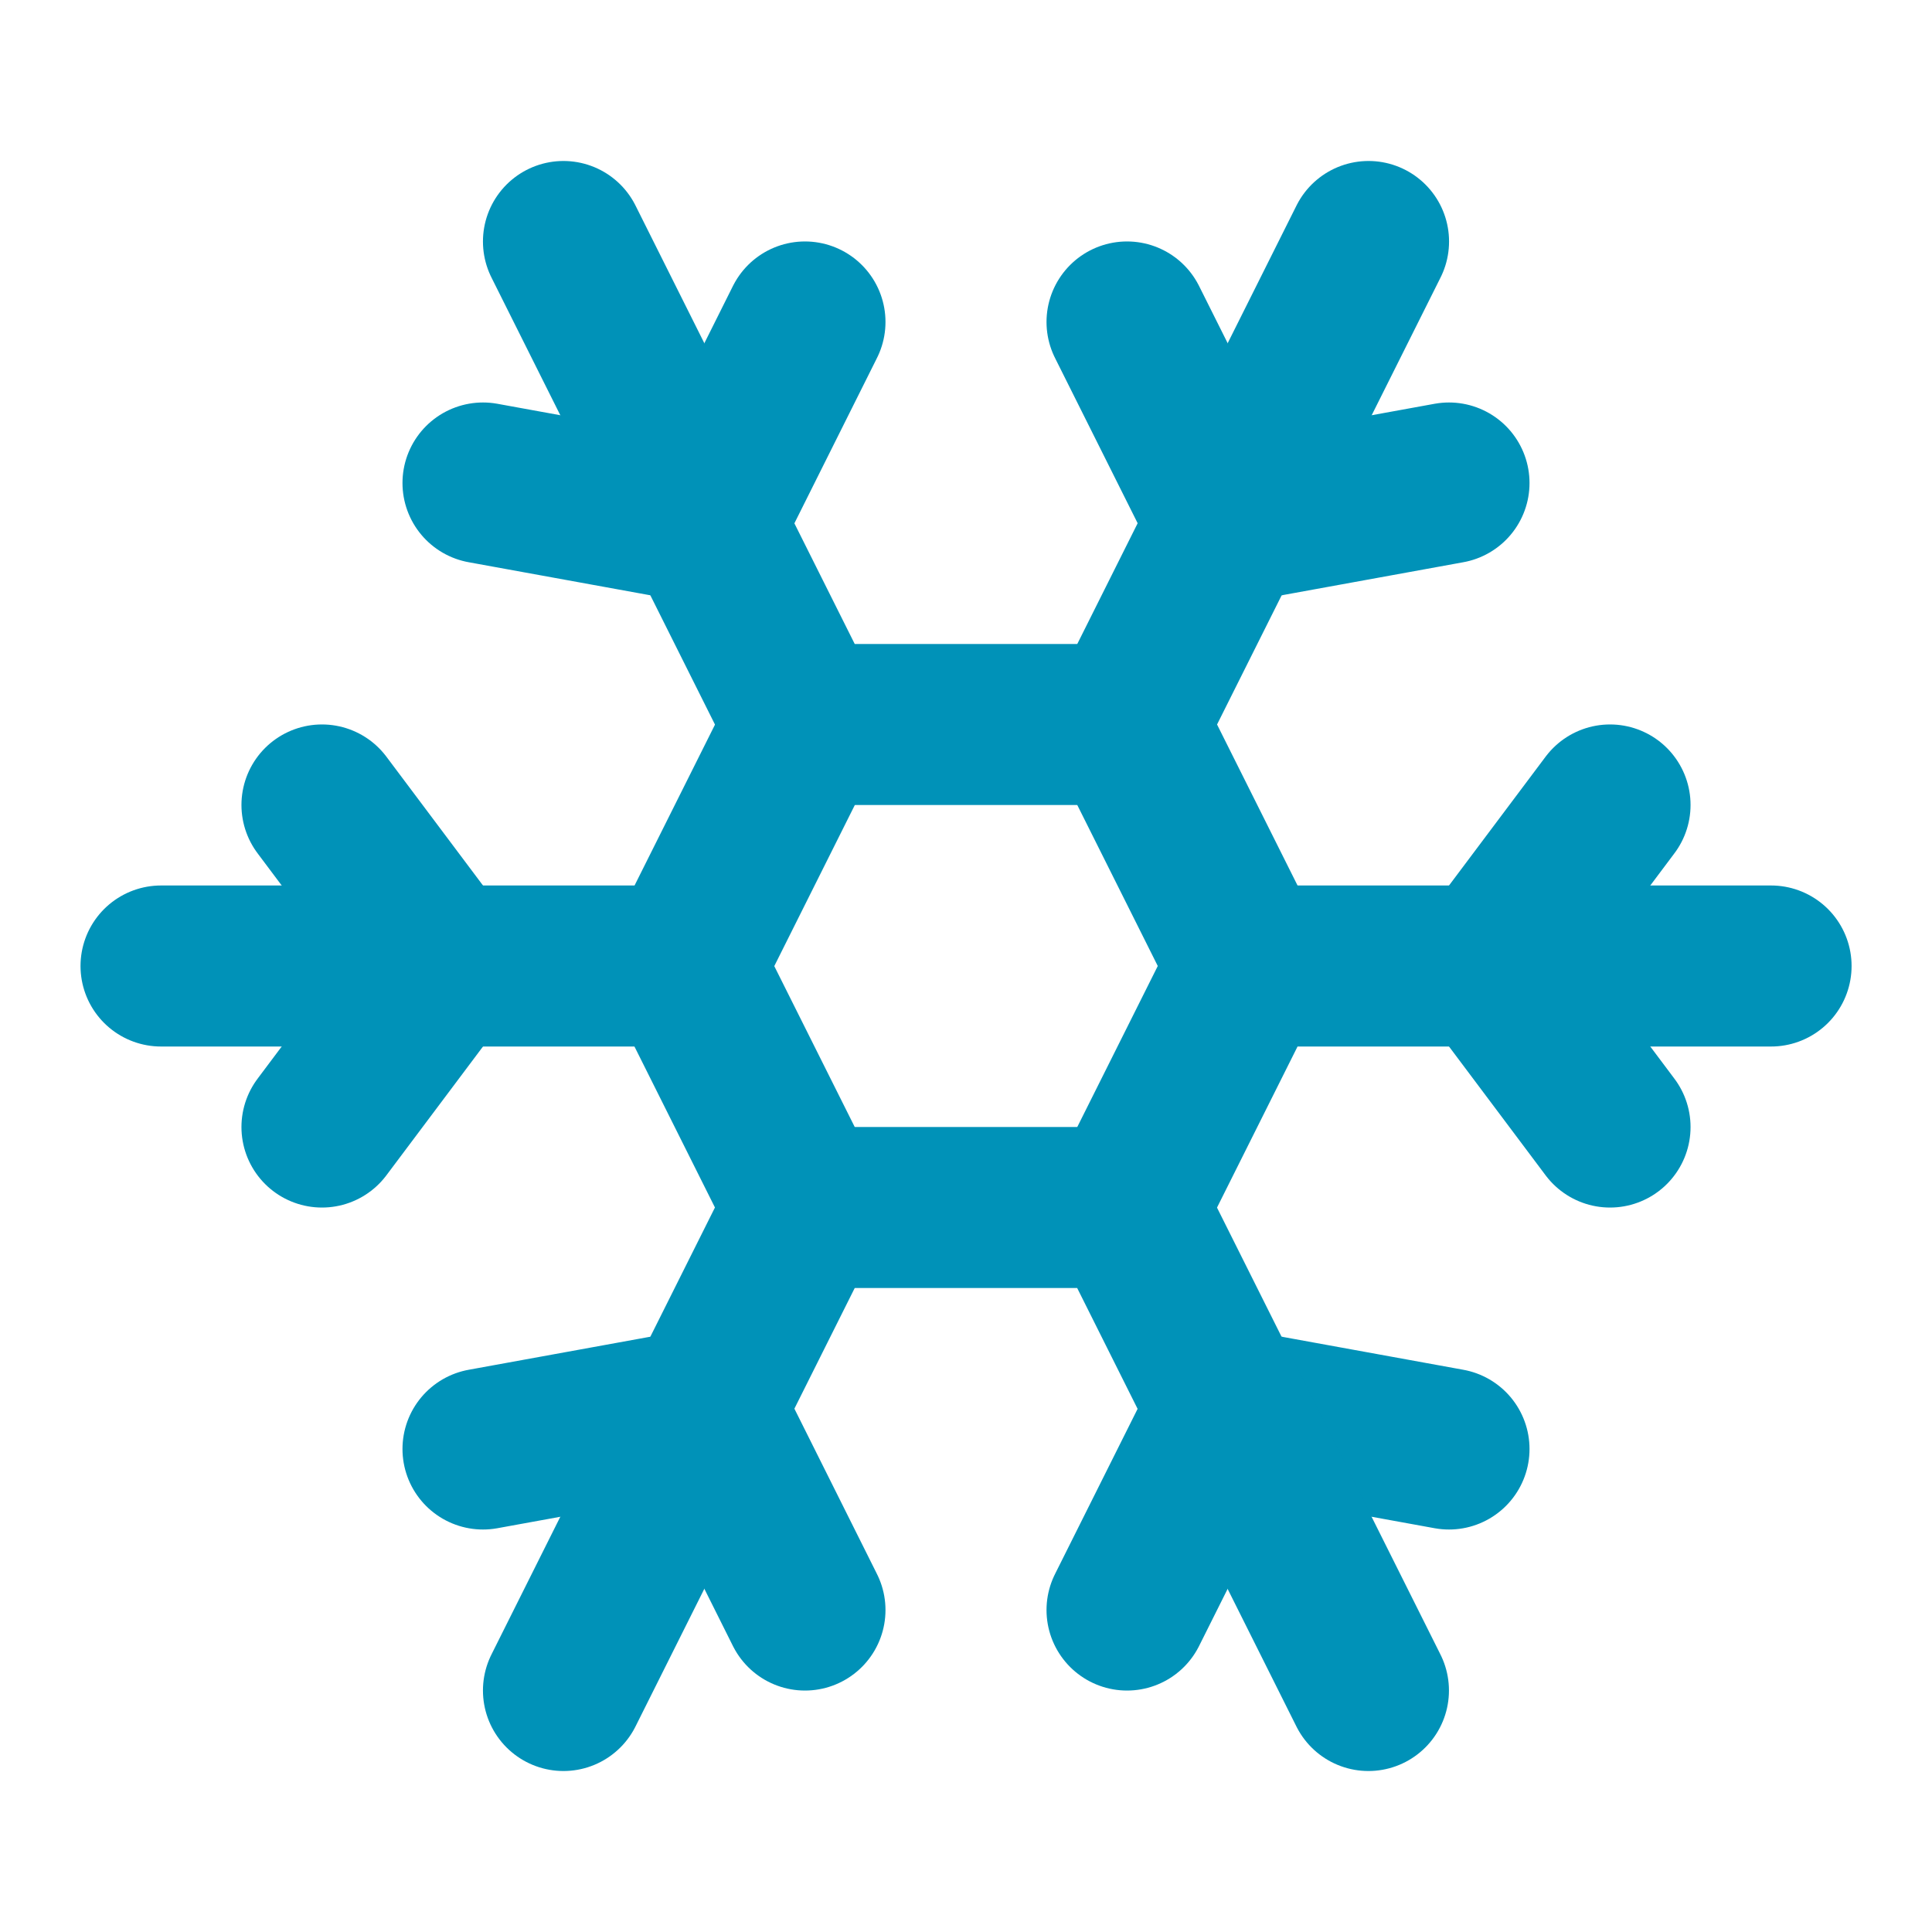
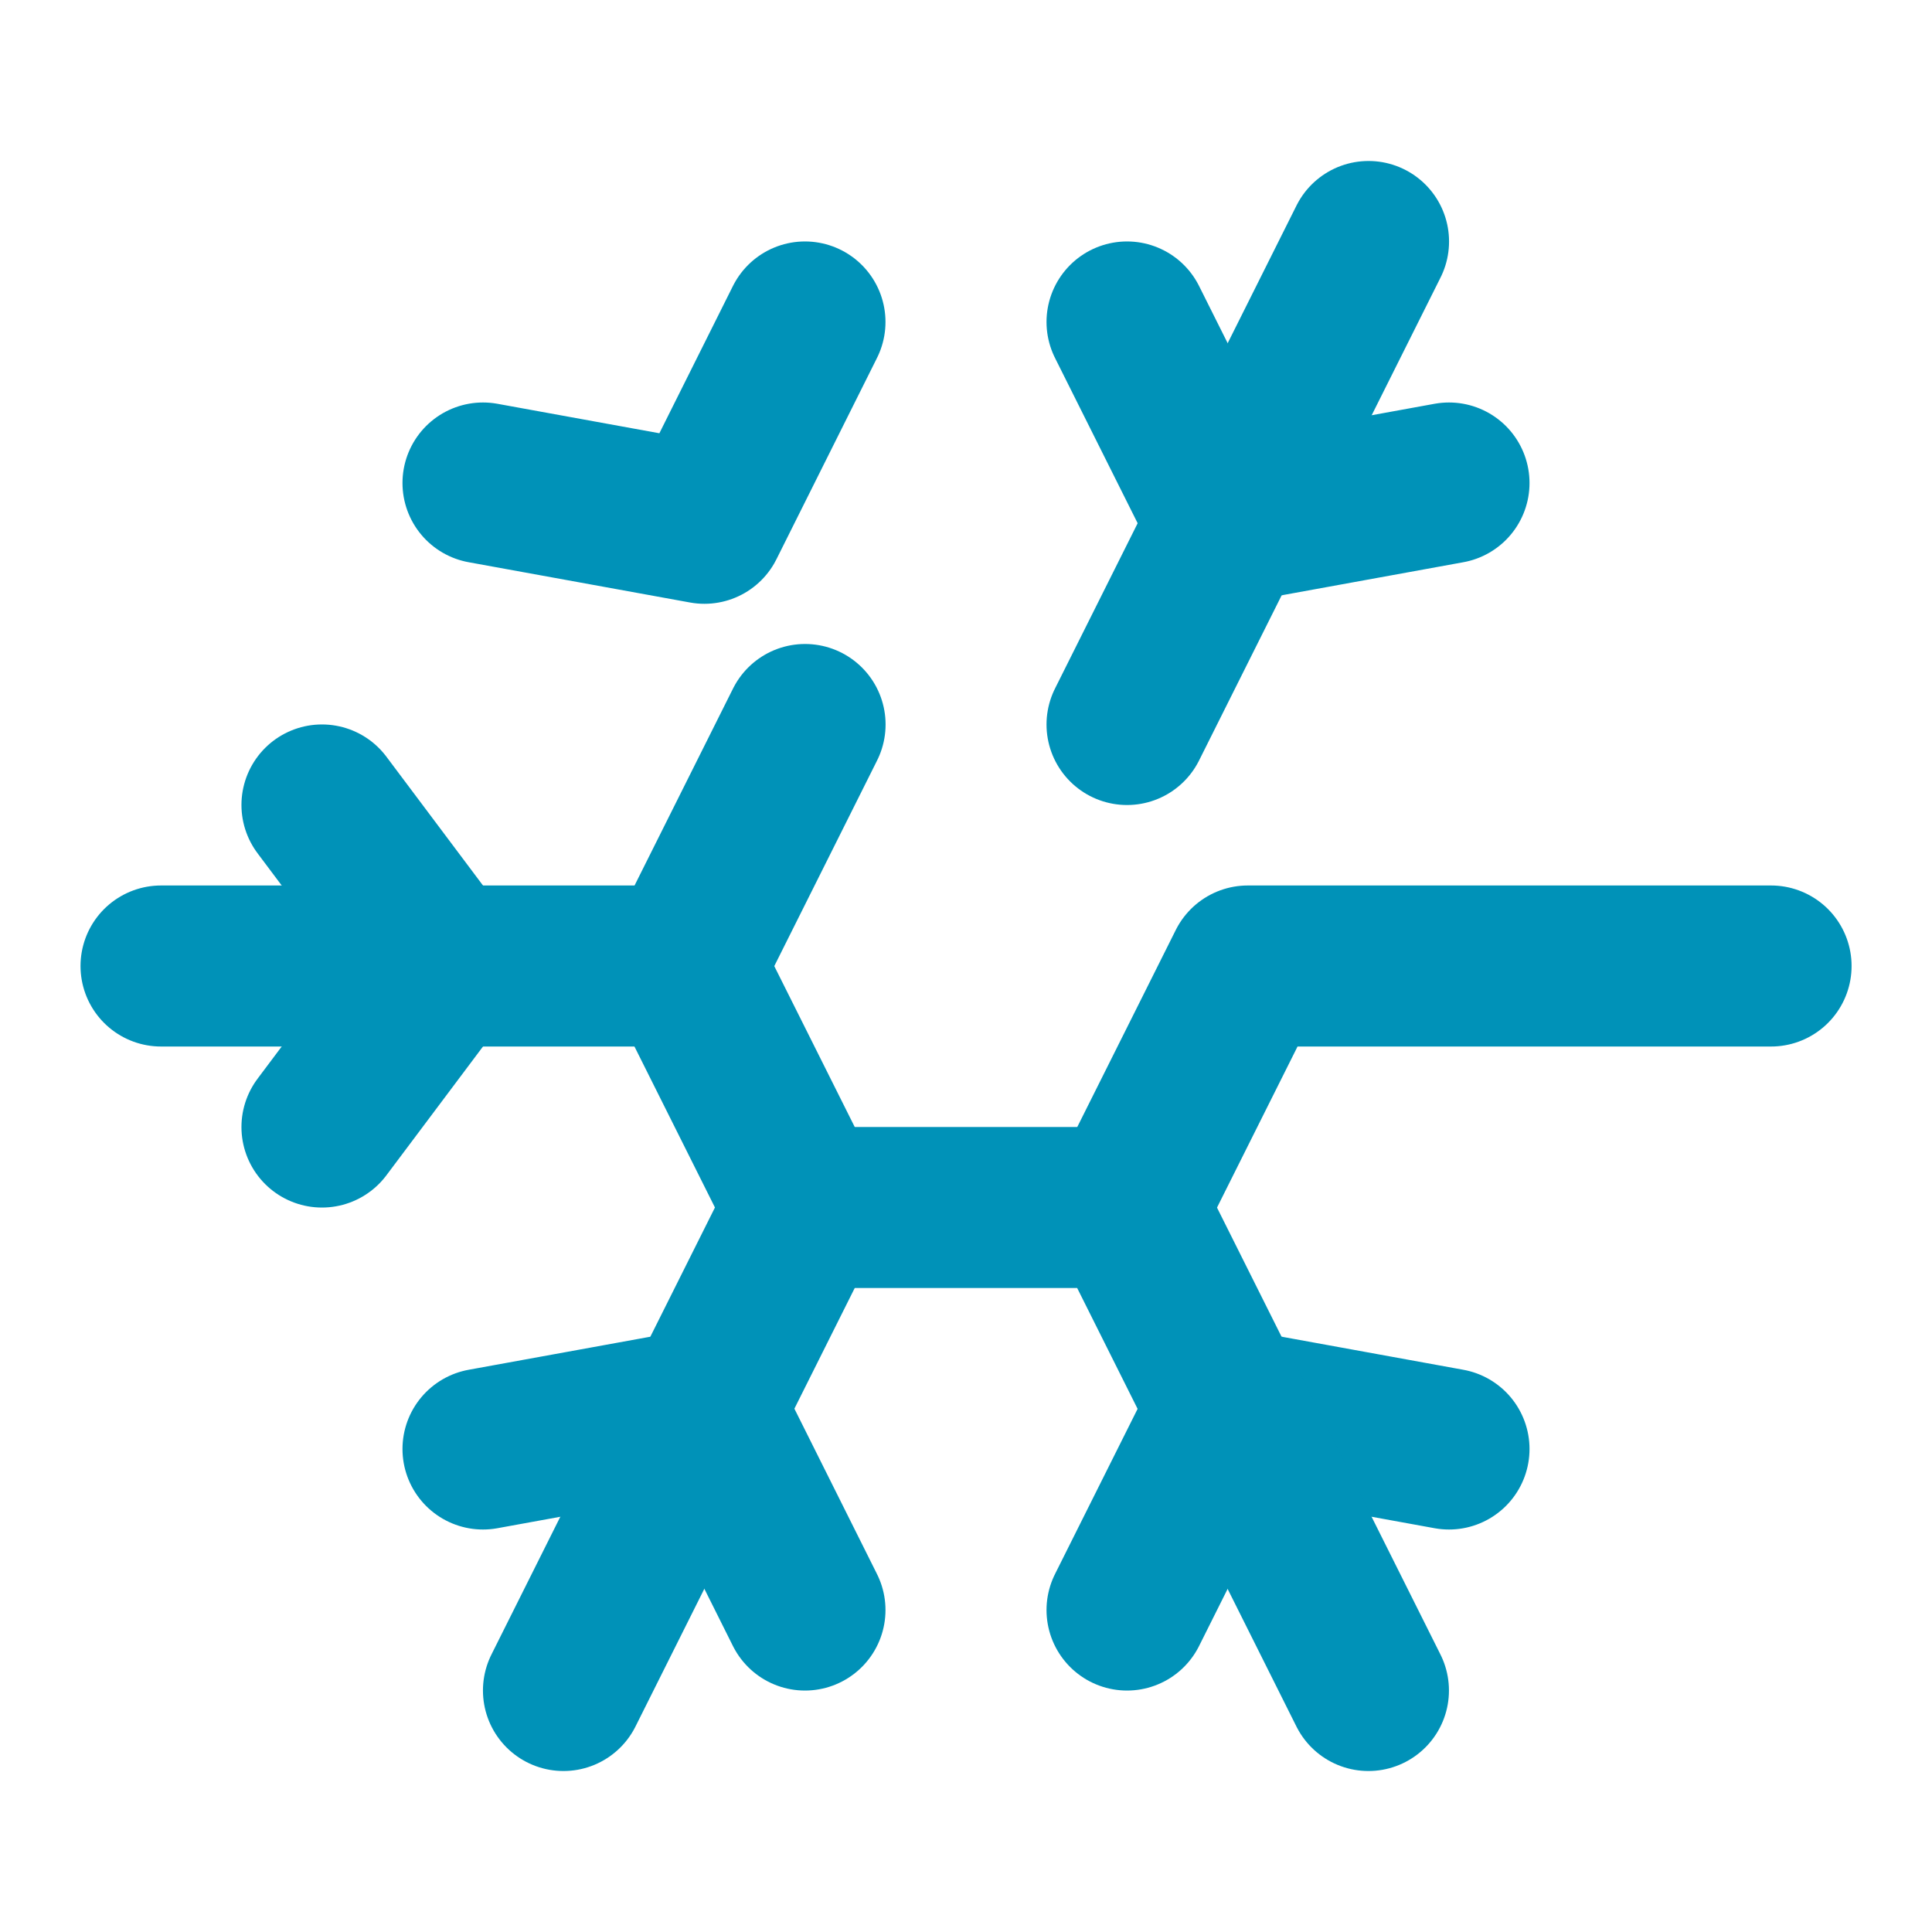
<svg xmlns="http://www.w3.org/2000/svg" width="20" height="20" viewBox="0 0 20 20" fill="none">
  <path d="M8.333 16.667L7.292 14.583L5 15" stroke="#0092B8" stroke-width="1.667" stroke-linecap="round" stroke-linejoin="round" />
  <path d="M8.333 3.333L7.292 5.417L5 5" stroke="#0092B8" stroke-width="1.667" stroke-linecap="round" stroke-linejoin="round" />
  <path d="M11.667 16.667L12.709 14.583L15 15" stroke="#0092B8" stroke-width="1.667" stroke-linecap="round" stroke-linejoin="round" />
  <path d="M11.667 3.333L12.709 5.417L15 5" stroke="#0092B8" stroke-width="1.667" stroke-linecap="round" stroke-linejoin="round" />
  <path d="M14.166 17.5L11.666 12.5H8.333" stroke="#0092B8" stroke-width="1.667" stroke-linecap="round" stroke-linejoin="round" />
-   <path d="M14.167 2.5L11.667 7.5L12.917 10" stroke="#0092B8" stroke-width="1.667" stroke-linecap="round" stroke-linejoin="round" />
+   <path d="M14.167 2.5L11.667 7.5" stroke="#0092B8" stroke-width="1.667" stroke-linecap="round" stroke-linejoin="round" />
  <path d="M1.667 10H7.084L8.334 7.5" stroke="#0092B8" stroke-width="1.667" stroke-linecap="round" stroke-linejoin="round" />
-   <path d="M16.667 8.333L15.417 10L16.667 11.667" stroke="#0092B8" stroke-width="1.667" stroke-linecap="round" stroke-linejoin="round" />
  <path d="M18.334 10H12.917L11.667 12.5" stroke="#0092B8" stroke-width="1.667" stroke-linecap="round" stroke-linejoin="round" />
  <path d="M3.333 8.333L4.583 10L3.333 11.667" stroke="#0092B8" stroke-width="1.667" stroke-linecap="round" stroke-linejoin="round" />
  <path d="M5.833 17.5L8.333 12.5L7.083 10" stroke="#0092B8" stroke-width="1.667" stroke-linecap="round" stroke-linejoin="round" />
-   <path d="M5.833 2.5L8.333 7.5H11.666" stroke="#0092B8" stroke-width="1.667" stroke-linecap="round" stroke-linejoin="round" />
</svg>